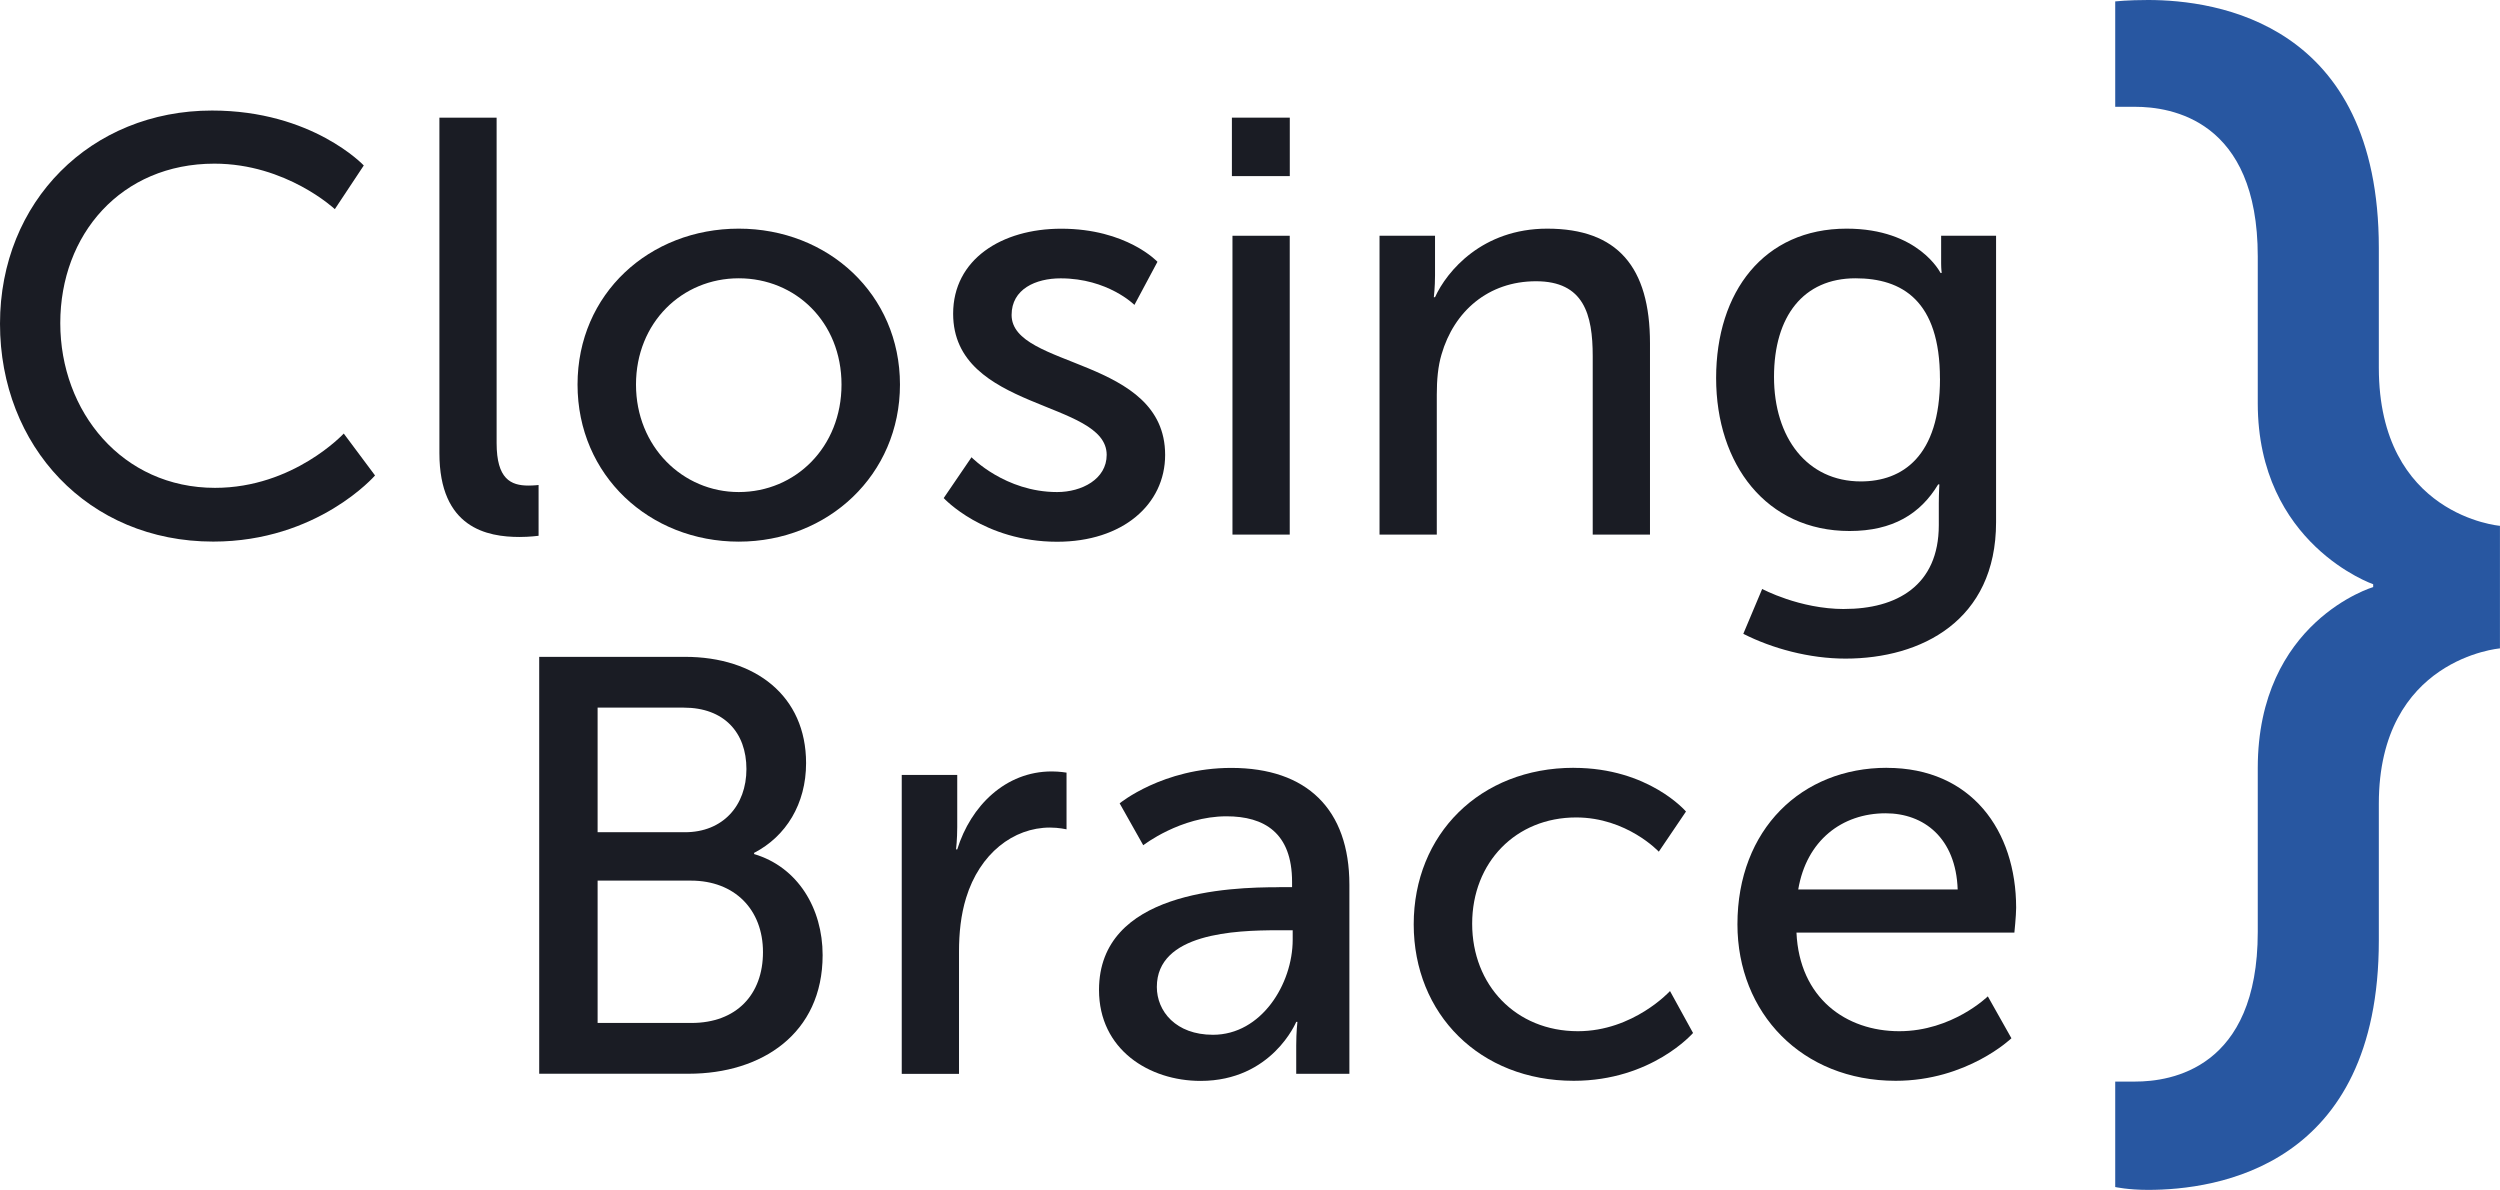
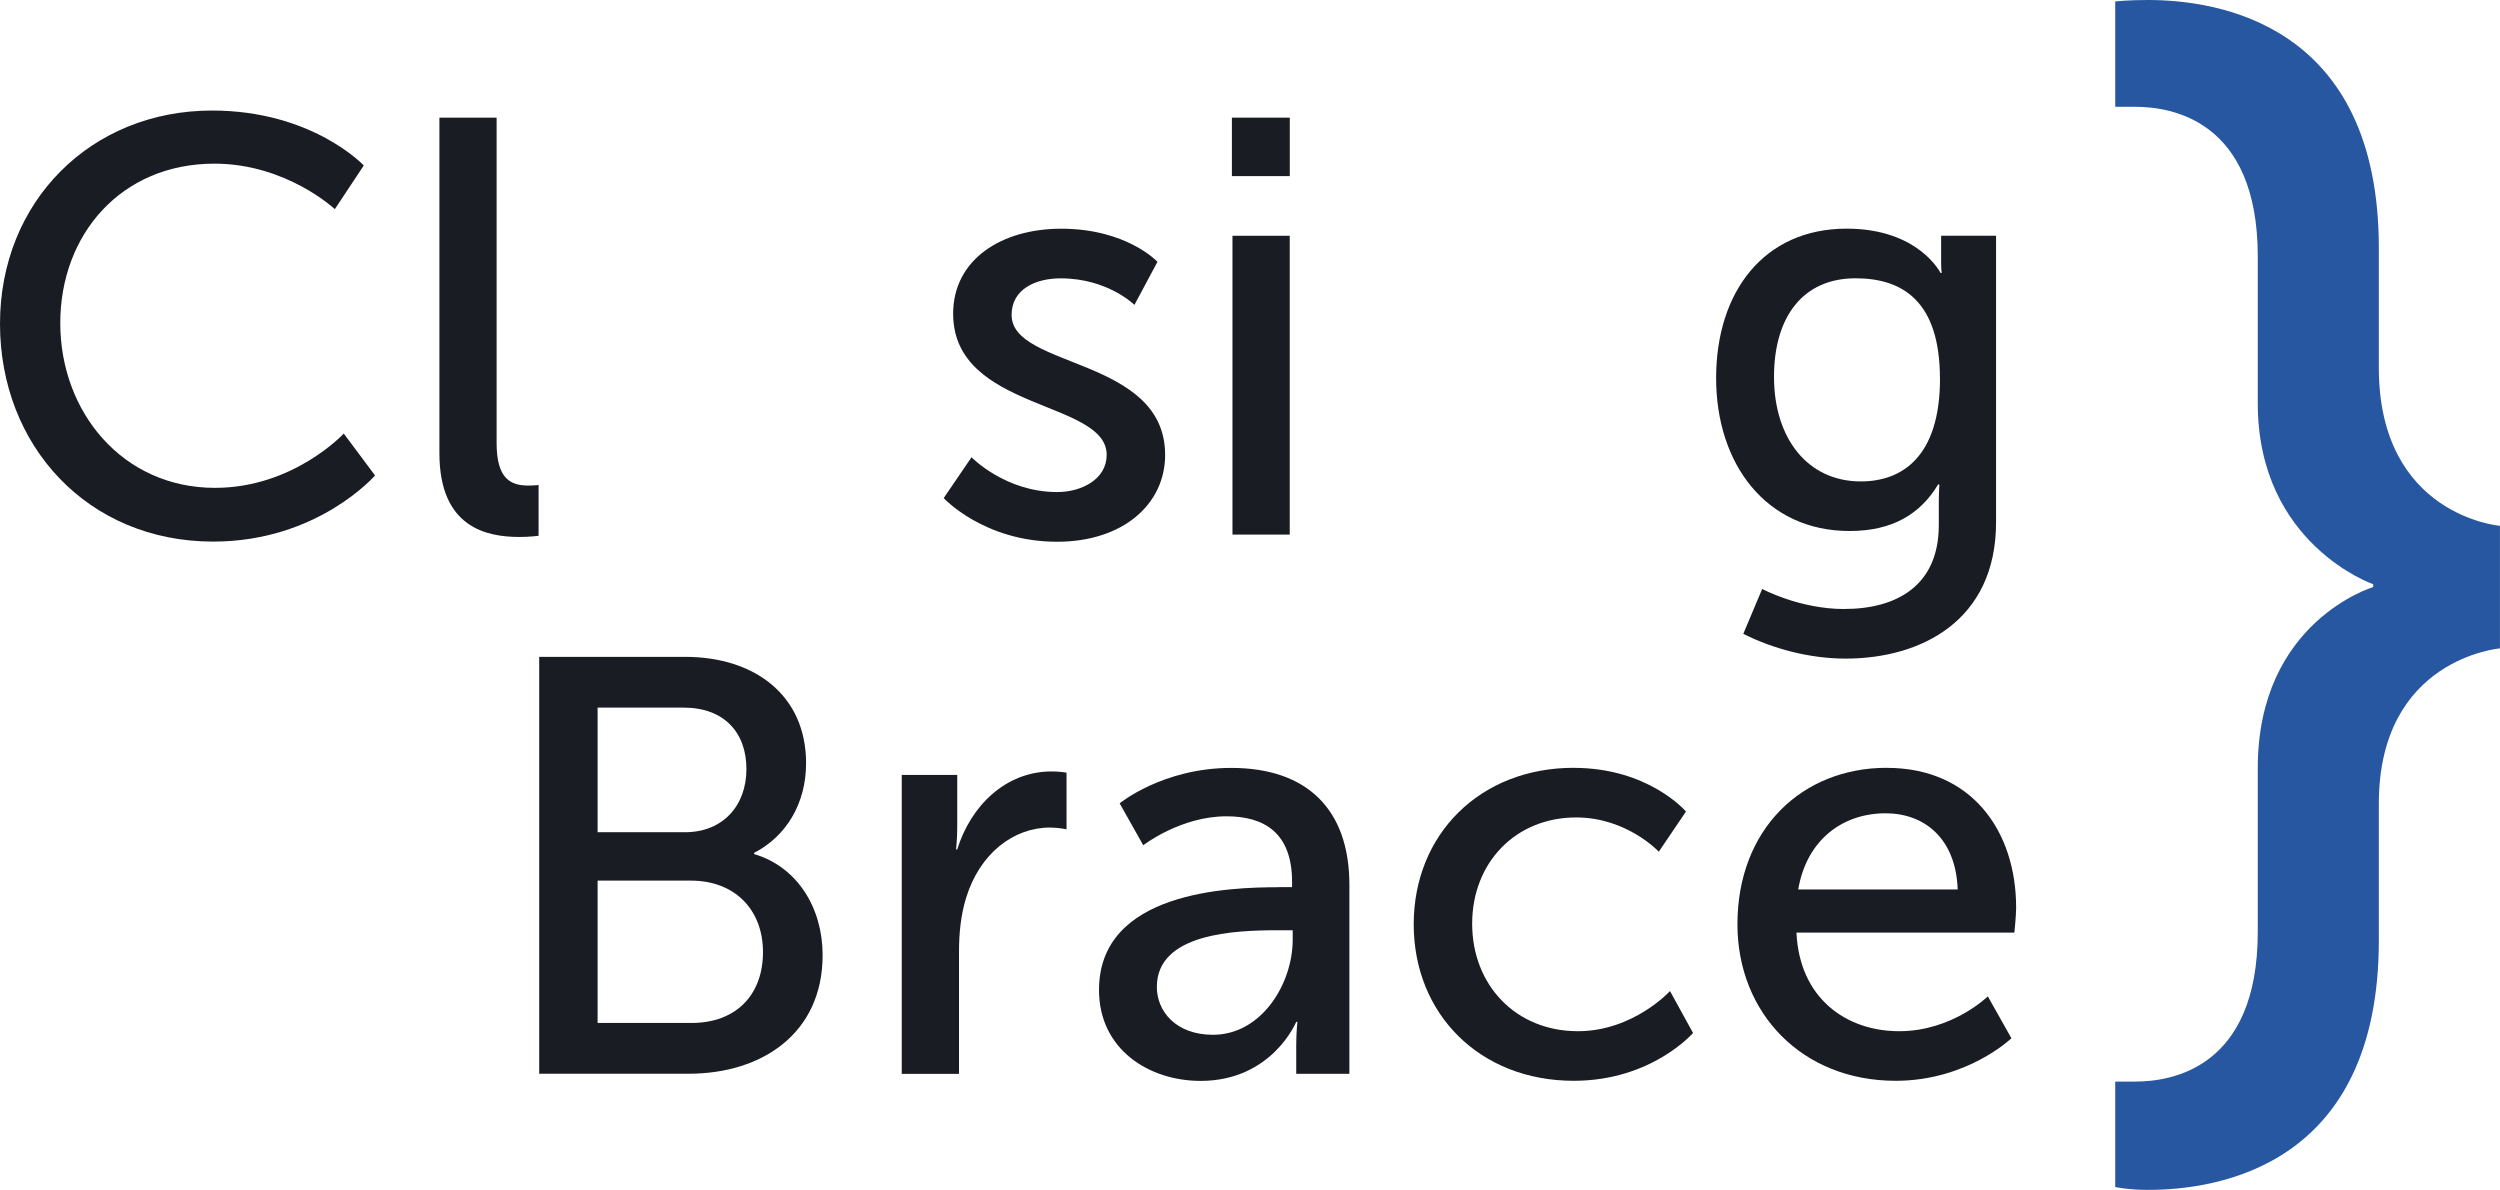
<svg xmlns="http://www.w3.org/2000/svg" id="closing-brace" data-name="Closing Brace" viewBox="0 0 481.96 229.39">
  <defs>
    <style>
      .brace {
        fill: #2857a1;
      }

      .text {
        fill: #1a1c24;
      }
    </style>
  </defs>
  <g>
    <path class="brace" d="M411.63,208.51c6.87,0,23.63-2.47,23.63-28.85v-31.59c0-28.3,22.25-34.89,22.25-34.89v-.55s-22.25-7.69-22.25-34.89v-28.3c0-26.37-16.76-28.85-23.63-28.85h-3.85V.27s2.47-.27,6.32-.27c13.19,0,44.5,4.4,44.5,47.8v23.08c0,28.57,23.35,30.49,23.35,30.49v23.63s-23.35,1.92-23.35,29.94v26.37c0,43.68-31.32,48.08-44.5,48.08-3.85,0-6.32-.55-6.32-.55v-20.33h3.85Z" />
    <g>
      <path class="text" d="M40.87,21.31c19.35,0,29.26,10.59,29.26,10.59l-5.58,8.42s-9.34-8.77-23.22-8.77c-17.99,0-29.71,13.66-29.71,30.74s11.95,31.76,29.83,31.76c15.14,0,24.82-10.47,24.82-10.47l6.03,8.08s-11.04,12.75-31.19,12.75C16.96,104.42,0,85.98,0,62.41S17.53,21.31,40.87,21.31Z" />
      <path class="text" d="M84.7,22.68h11.04v62.73c0,6.94,2.73,8.2,6.15,8.2,1.02,0,1.94-.11,1.94-.11v9.79s-1.71.23-3.64.23c-6.26,0-15.48-1.71-15.48-16.17V22.68Z" />
-       <path class="text" d="M142.42,44.08c17.19,0,31.08,12.64,31.08,30.06s-13.89,30.28-31.08,30.28-31.08-12.75-31.08-30.28,13.89-30.06,31.08-30.06ZM142.42,94.86c10.93,0,19.81-8.65,19.81-20.72s-8.88-20.49-19.81-20.49-19.81,8.54-19.81,20.49,8.99,20.72,19.81,20.72Z" />
      <path class="text" d="M187.28,88.14s6.49,6.72,16.51,6.72c4.78,0,9.56-2.5,9.56-7.17,0-10.59-29.6-8.42-29.6-27.21,0-10.47,9.34-16.39,20.83-16.39,12.64,0,18.56,6.38,18.56,6.38l-4.44,8.31s-5.12-5.12-14.23-5.12c-4.78,0-9.45,2.05-9.45,7.06,0,10.36,29.6,8.08,29.6,26.98,0,9.56-8.2,16.74-20.83,16.74-14.12,0-21.86-8.42-21.86-8.42l5.35-7.85Z" />
      <path class="text" d="M237.49,22.68h11.16v11.27h-11.16v-11.27ZM237.6,45.45h11.04v57.61h-11.04v-57.61Z" />
-       <path class="text" d="M265.95,45.45h10.7v7.63c0,2.28-.23,4.21-.23,4.21h.23c2.28-5.01,9.11-13.21,21.63-13.21,13.55,0,19.81,7.4,19.81,22.09v36.89h-11.04v-34.38c0-8.08-1.71-14.46-10.93-14.46s-15.82,5.81-18.22,14.12c-.68,2.28-.91,4.9-.91,7.74v26.98h-11.04v-57.61Z" />
      <path class="text" d="M355.55,117.4c10.02,0,18.22-4.44,18.22-16.17v-4.21c0-1.82.11-3.64.11-3.64h-.23c-3.42,5.69-8.77,8.99-17.08,8.99-16.05,0-25.73-12.86-25.73-29.49s9.22-28.8,25.16-28.8c13.89,0,18.1,8.54,18.1,8.54h.23s-.11-.8-.11-1.82v-5.35h10.59v55.22c0,19.01-14.46,26.3-29.03,26.3-6.94,0-14.12-1.94-19.7-4.78l3.64-8.65s7.17,3.87,15.82,3.87ZM373.99,73c0-15.03-7.29-19.35-16.28-19.35-10.02,0-15.71,7.29-15.71,19.01s6.38,20.15,16.74,20.15c7.97,0,15.26-4.78,15.26-19.81Z" />
      <path class="text" d="M103.94,126.63h28.12c13.55,0,23.34,7.51,23.34,20.49,0,7.86-3.87,14.12-10.02,17.3v.23c8.42,2.5,13.21,10.47,13.21,19.47,0,15.14-11.73,22.88-25.84,22.88h-28.8v-80.38ZM132.06,160.44c7.29,0,11.84-5.12,11.84-12.18s-4.33-11.84-12.07-11.84h-16.62v24.02h16.85ZM133.31,197.21c8.65,0,13.78-5.46,13.78-13.66s-5.46-13.78-13.89-13.78h-17.99v27.44h18.1Z" />
      <path class="text" d="M173.84,149.4h10.7v10.02c0,2.39-.23,4.33-.23,4.33h.23c2.62-8.42,9.33-15.03,18.22-15.03,1.48,0,2.85.23,2.85.23v10.93s-1.48-.34-3.19-.34c-7.06,0-13.55,5.01-16.17,13.55-1.02,3.3-1.37,6.83-1.37,10.36v23.57h-11.04v-57.61Z" />
      <path class="text" d="M246.59,171.03h2.5v-1.02c0-9.45-5.35-12.64-12.64-12.64-8.88,0-16.05,5.58-16.05,5.58l-4.55-8.08s8.31-6.83,21.52-6.83c14.57,0,22.77,7.97,22.77,22.54v36.43h-10.25v-5.46c0-2.62.23-4.55.23-4.55h-.23s-4.67,11.38-18.44,11.38c-9.9,0-19.58-6.03-19.58-17.53,0-19.01,25.05-19.81,34.72-19.81ZM233.84,199.49c9.33,0,15.37-9.79,15.37-18.33v-1.82h-2.85c-8.31,0-23.34.57-23.34,10.93,0,4.67,3.64,9.22,10.82,9.22Z" />
      <path class="text" d="M303.4,148.03c14.46,0,21.63,8.42,21.63,8.42l-5.24,7.74s-6.15-6.6-15.94-6.6c-11.61,0-20.04,8.65-20.04,20.49s8.42,20.72,20.38,20.72c10.7,0,17.76-7.74,17.76-7.74l4.44,8.08s-7.97,9.22-23,9.22c-18.1,0-30.85-12.86-30.85-30.17s12.75-30.17,30.85-30.17Z" />
      <path class="text" d="M363.75,148.03c16.28,0,24.93,12.07,24.93,26.98,0,1.48-.34,4.78-.34,4.78h-42.01c.57,12.64,9.56,19.01,19.81,19.01s17.08-6.72,17.08-6.72l4.55,8.08s-8.54,8.2-22.31,8.2c-18.1,0-30.51-13.09-30.51-30.17,0-18.33,12.41-30.17,28.8-30.17ZM377.41,171.48c-.34-9.91-6.49-14.69-13.89-14.69-8.42,0-15.26,5.24-16.85,14.69h30.74Z" />
    </g>
  </g>
</svg>